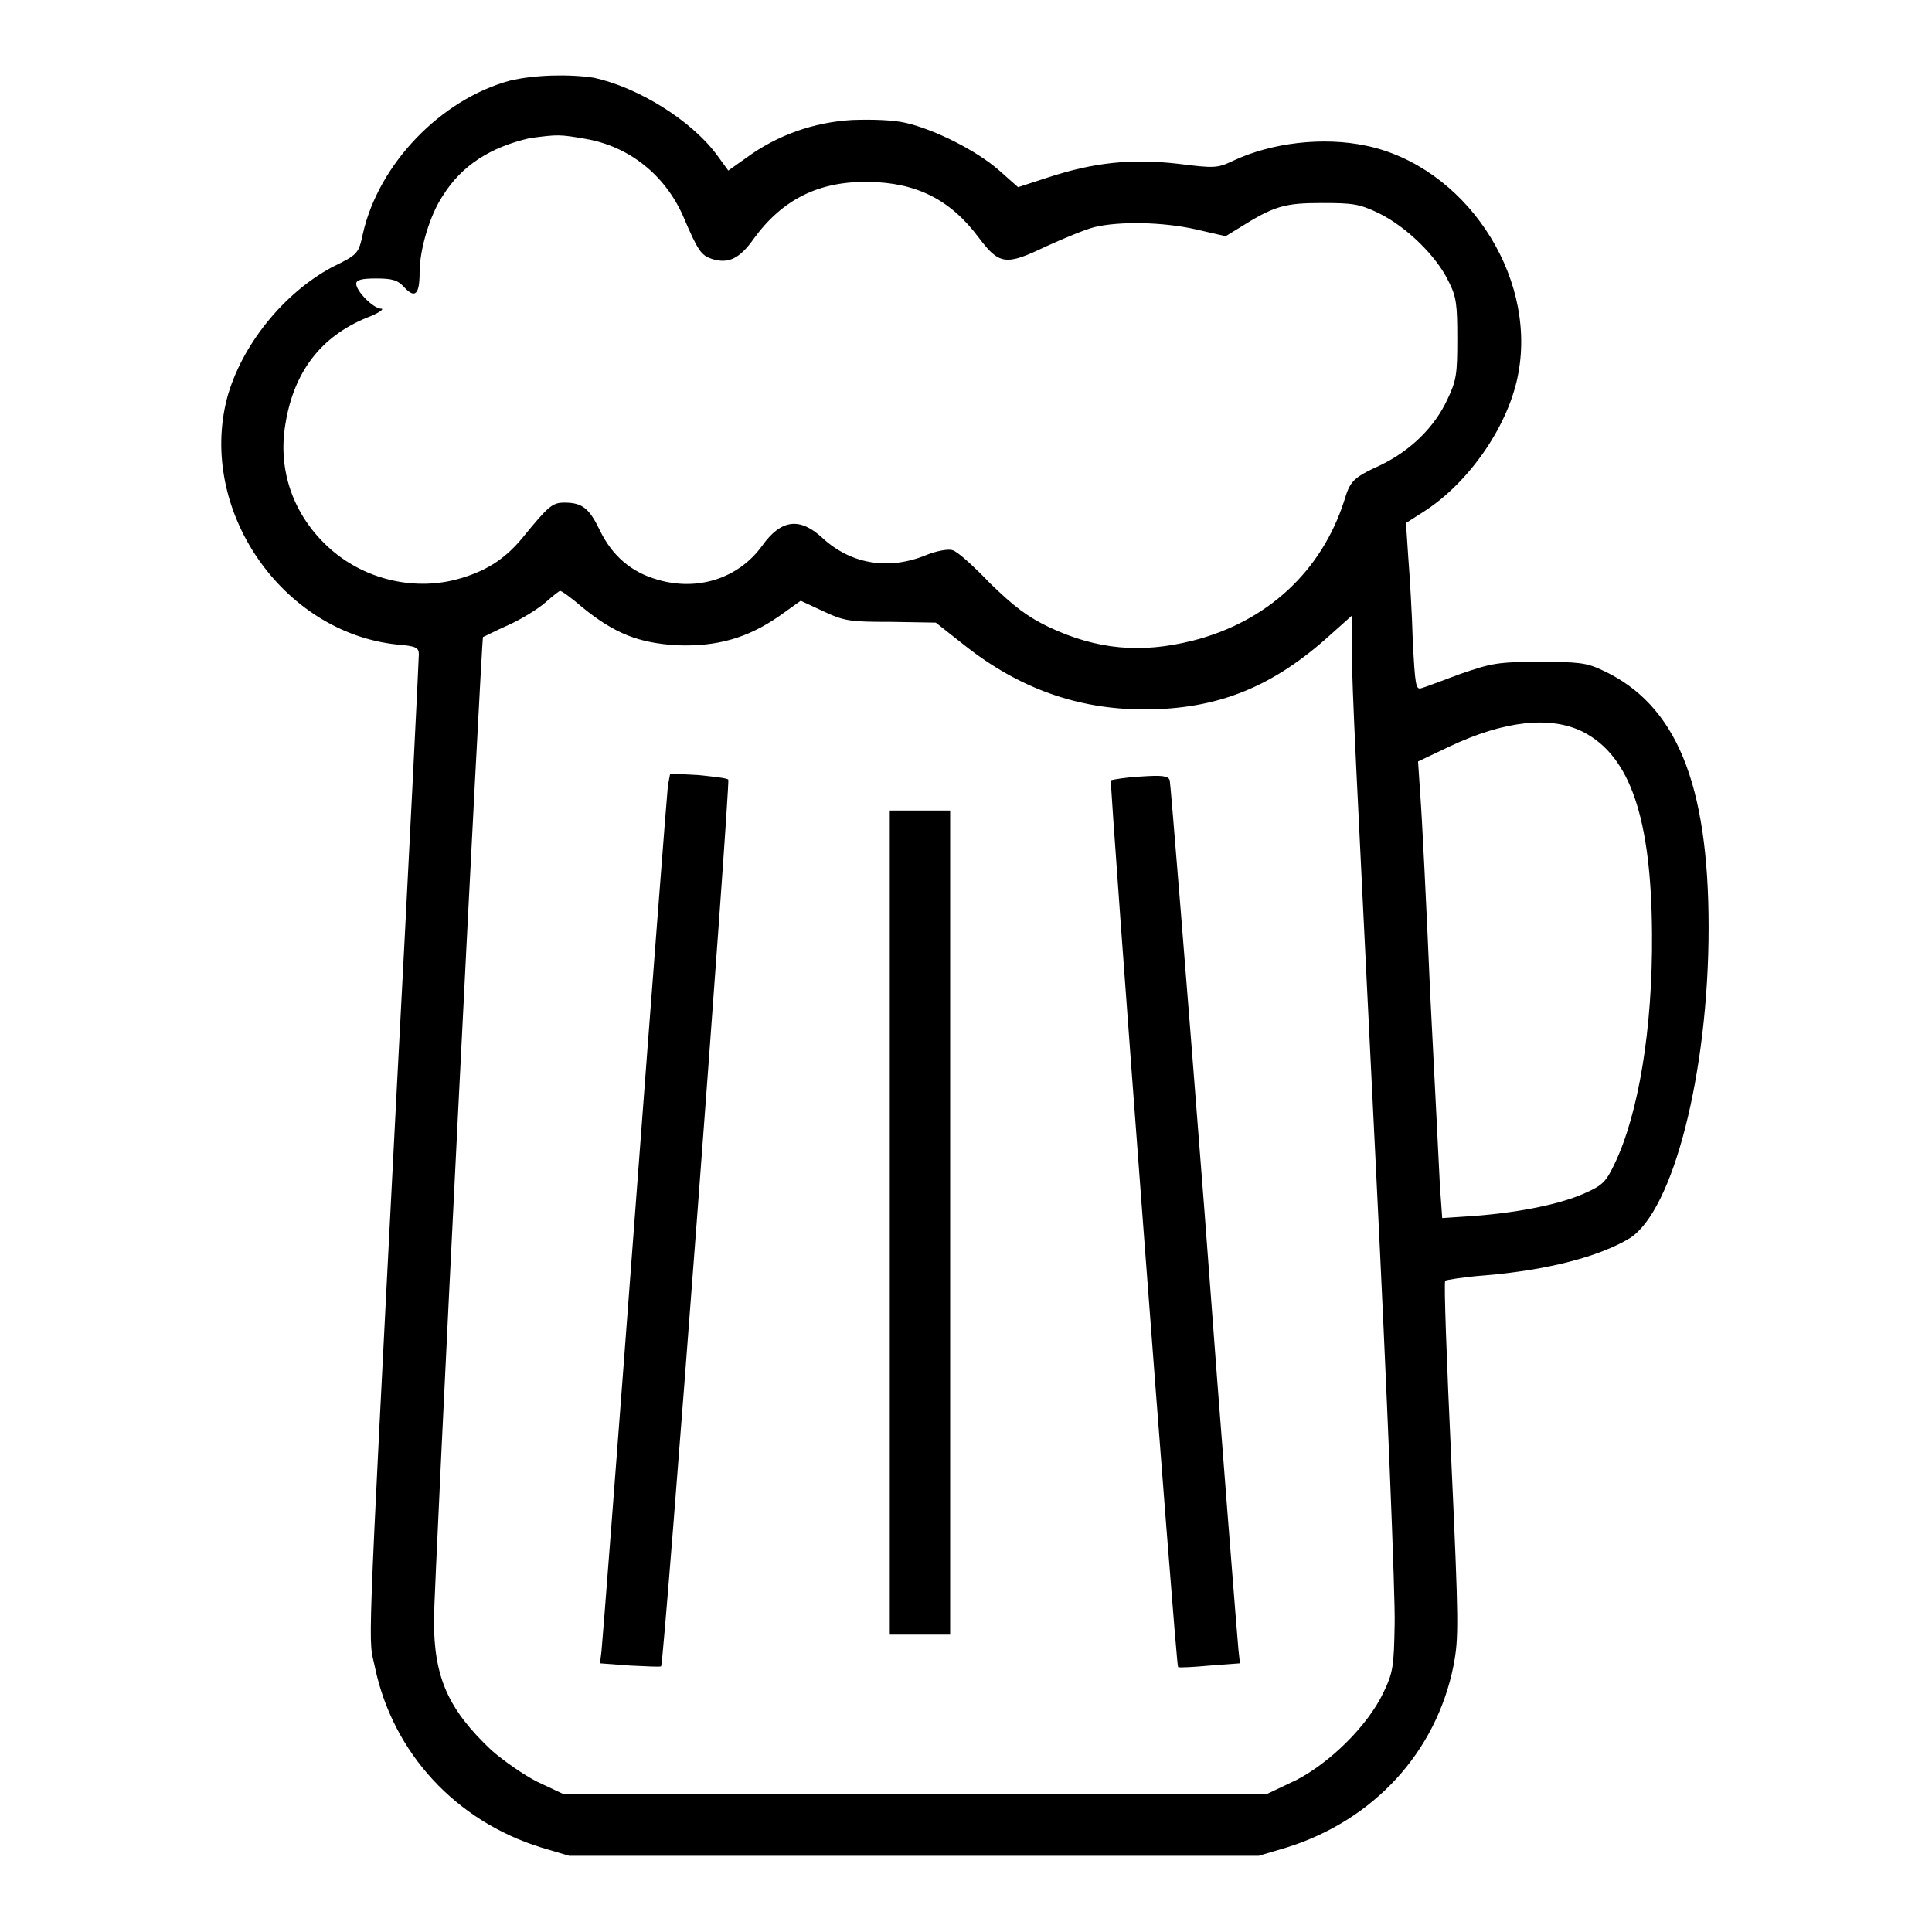
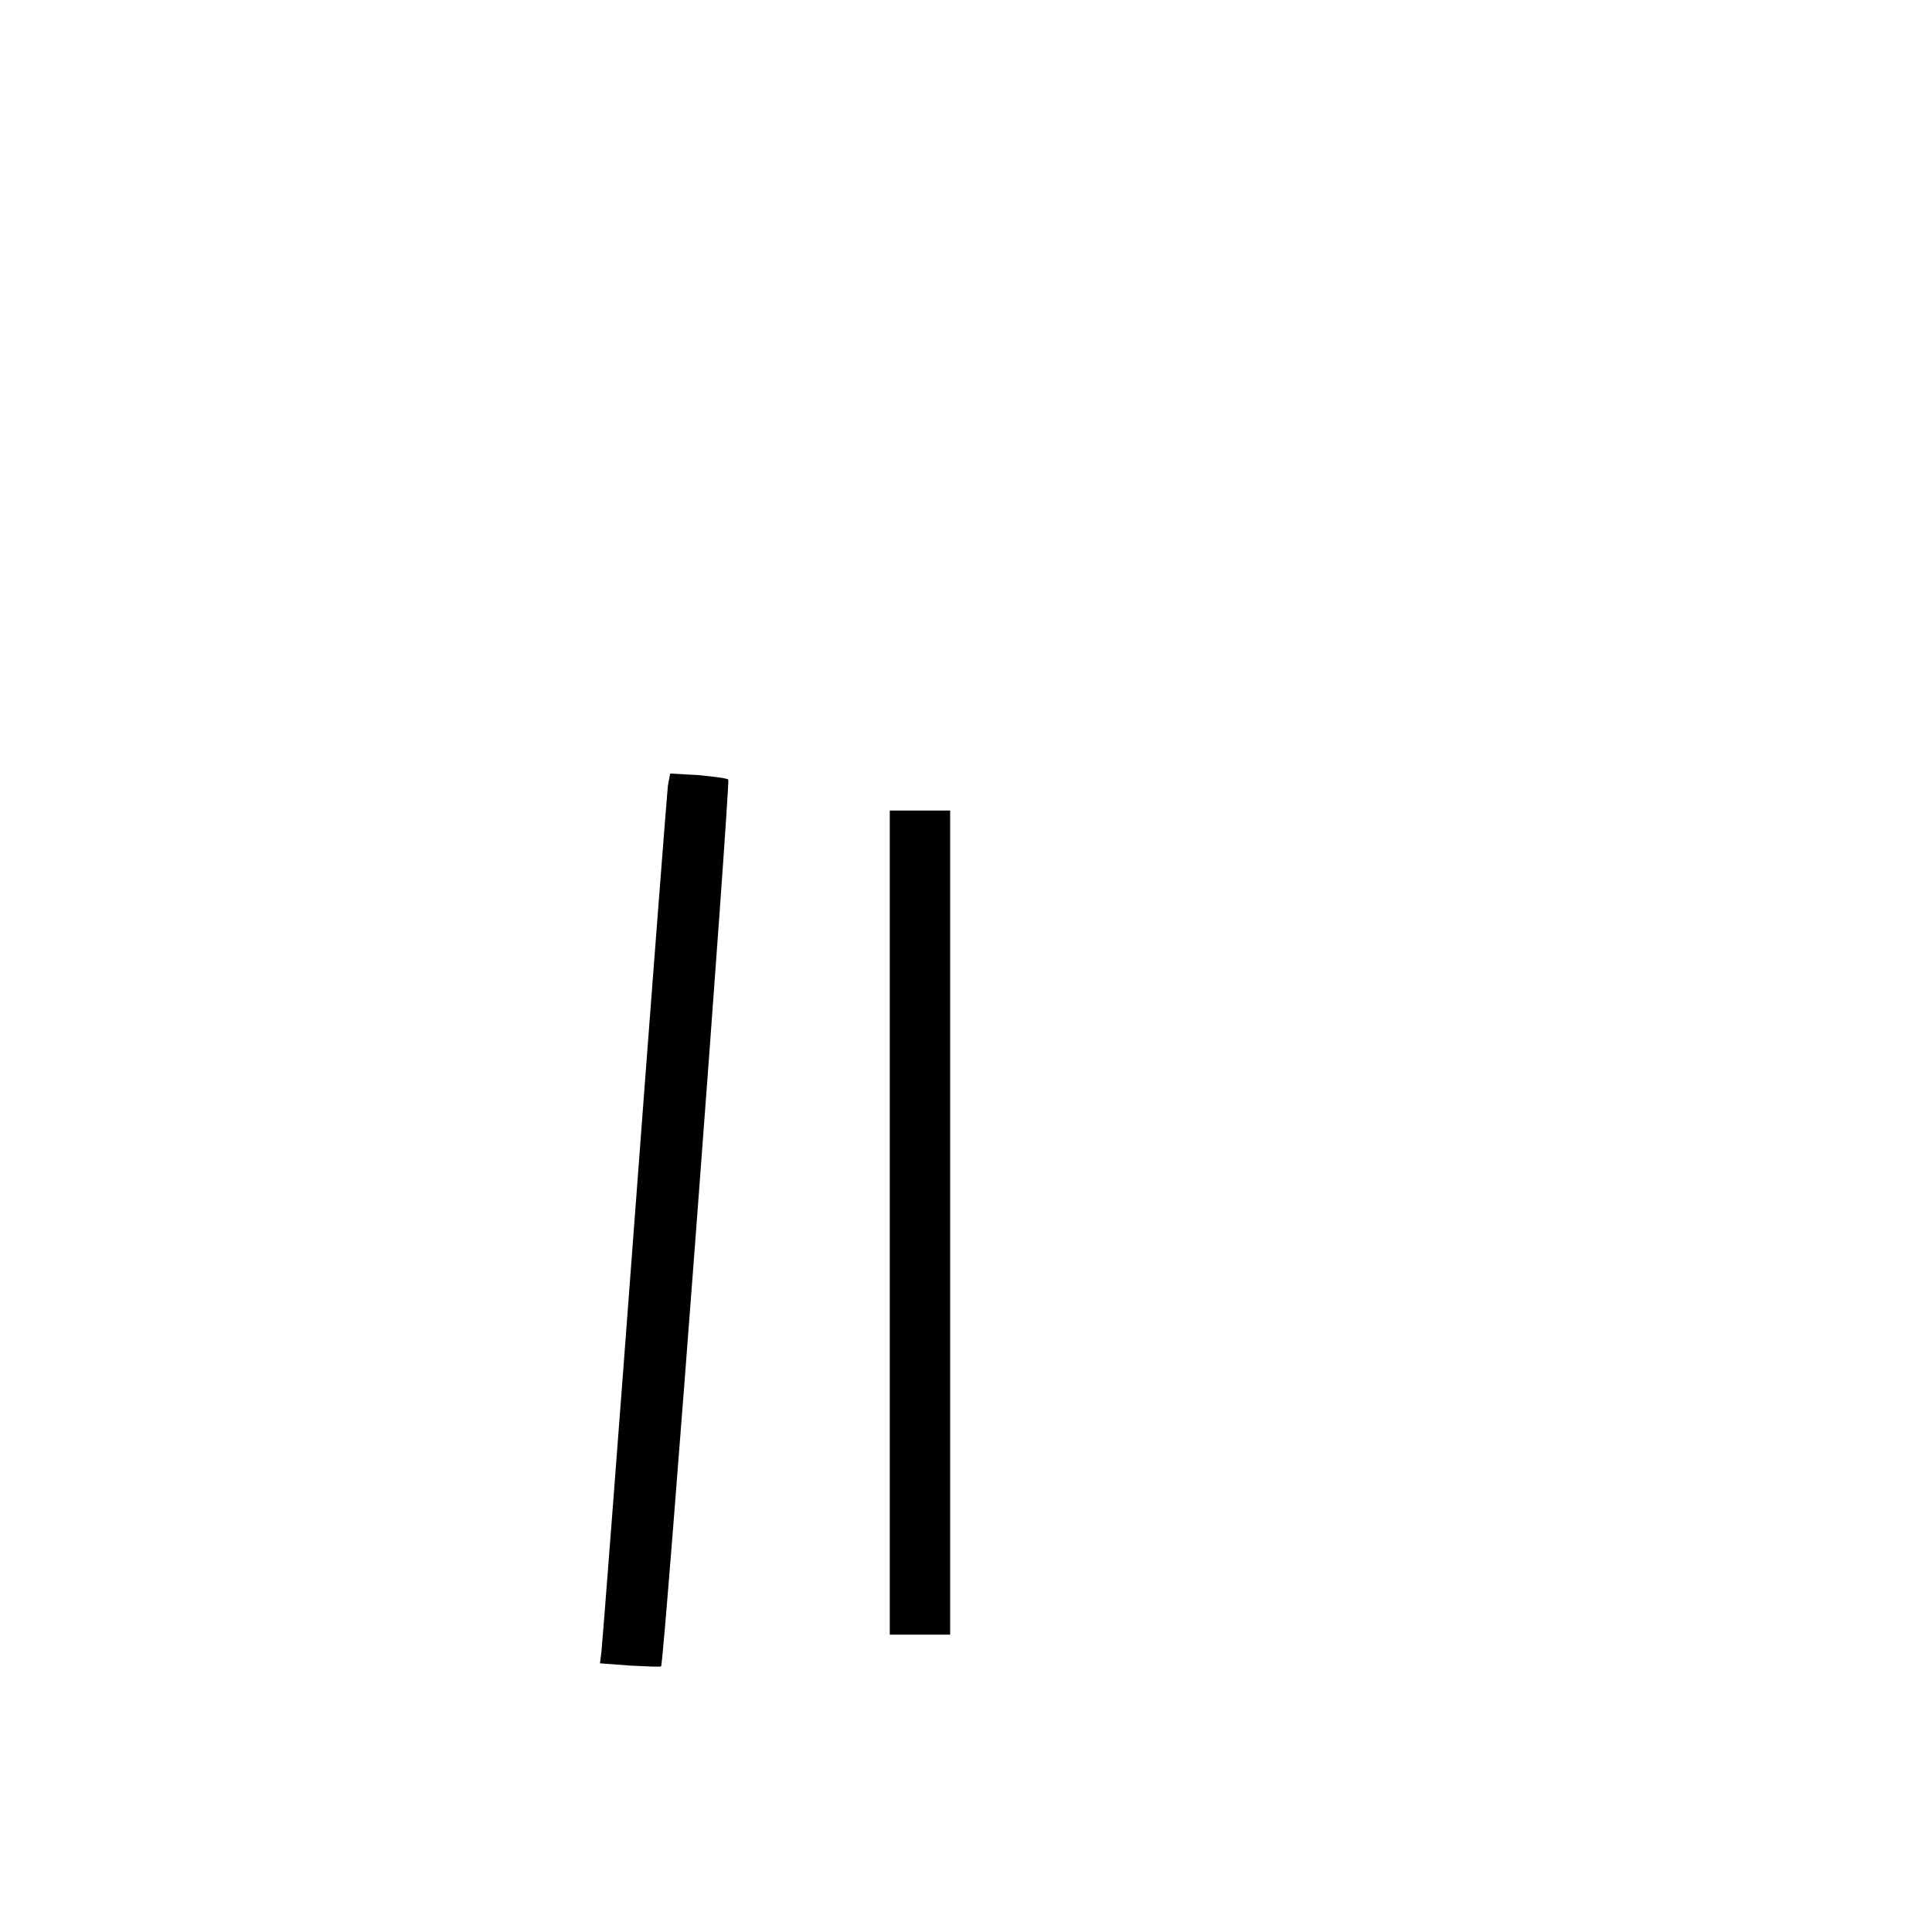
<svg xmlns="http://www.w3.org/2000/svg" version="1.1" x="0px" y="0px" viewBox="0 0 256 256" enable-background="new 0 0 256 256" xml:space="preserve">
  <g>
    <g>
      <g>
-         <path fill="#000000" d="M67.5,10.7c-9.1,2.5-17.3,11-19.4,20.2c-0.6,2.7-0.6,2.8-4.1,4.5C37.5,38.9,32,45.8,30.1,52.7c-3.9,14.9,7.3,31.1,22.5,32.7c2.5,0.2,2.9,0.4,2.9,1.3c0,0.6-1.3,27.1-3,59c-4,77.5-3.7,70.9-2.8,75.3c2.4,11.3,10.7,20.3,22,23.8l3.7,1.1h45.7h45.7l3.7-1.1c11.5-3.6,19.8-12.6,22.1-24.1c0.7-3.7,0.7-5.4-0.3-27.3c-0.6-12.9-1-23.6-0.8-23.7c0.1-0.1,2.5-0.5,5.2-0.7c8.4-0.7,15.2-2.5,19.2-4.9c5.8-3.6,10.5-22,10.5-41.2c0-19.1-4.3-29.6-14.1-34.1c-2.1-1-3.2-1.1-8.4-1.1c-5.5,0-6.3,0.2-10.4,1.6c-2.4,0.9-4.8,1.8-5.2,1.9c-0.7,0.2-0.8-0.5-1.1-6.3c-0.1-3.6-0.4-8.6-0.6-11.1l-0.3-4.5l2.5-1.6c6-3.9,11.2-11.5,12.4-18.3c2.4-13.1-7.2-27.4-20.2-30.1c-5.7-1.2-12.5-0.4-17.6,2c-2.1,1-2.5,1-7.3,0.4c-6.1-0.7-11.1-0.2-17.2,1.8l-4,1.3l-2.6-2.3c-3-2.6-8.4-5.3-12.2-6.2c-1.6-0.4-4.4-0.5-7.2-0.4c-5.1,0.3-9.9,2-14,5l-2.4,1.7l-1.6-2.2c-3.4-4.5-10.3-8.8-16.2-10.1C75.4,9.8,70.8,9.9,67.5,10.7z M77.6,18.4c5.8,1,10.5,4.8,12.9,10.2c2,4.7,2.4,5.2,3.8,5.7c2.2,0.7,3.7,0,5.6-2.7c3.8-5.2,8.6-7.6,15.2-7.5c6.3,0.1,10.8,2.3,14.6,7.4c2.7,3.6,3.6,3.7,8.8,1.2c2.4-1.1,5.3-2.3,6.5-2.6c3.3-0.8,9.1-0.7,13.5,0.3l3.9,0.9l1.8-1.1c4.6-2.9,6-3.3,10.9-3.3c4.2,0,5,0.1,7.7,1.4c3.6,1.8,7.5,5.6,9.1,8.9c1.1,2.1,1.2,3.2,1.2,7.7c0,4.6-0.1,5.5-1.3,8c-1.7,3.7-4.9,6.8-8.8,8.7c-3.7,1.7-4.1,2.1-4.9,4.8c-3,9.3-10.2,16-20.1,18.5c-6.8,1.7-12.6,1.2-19-1.8c-2.9-1.4-4.6-2.7-7.8-5.8c-2.2-2.3-4.4-4.3-5-4.4c-0.5-0.2-2.2,0.1-3.6,0.7c-5,2-9.9,1.1-13.6-2.3c-3-2.8-5.5-2.5-8,1c-3.1,4.3-8.5,6.1-13.9,4.5c-3.5-1-6-3.2-7.6-6.5c-1.4-2.9-2.3-3.7-4.7-3.7c-1.6,0-2.1,0.4-5.6,4.7c-2.4,2.9-5,4.5-8.8,5.5c-5.8,1.5-12.4-0.1-17-4.4c-4.5-4.2-6.6-10-5.6-16.1c1.1-7,4.7-11.7,10.8-14.2c1.6-0.6,2.4-1.2,1.9-1.2c-1,0-3.3-2.3-3.3-3.3c0-0.5,0.7-0.7,2.6-0.7c2.2,0,2.9,0.2,3.8,1.2c1.4,1.5,2,0.9,2-2c0-3.1,1.4-7.7,3.1-10.2c2.5-4,6.3-6.4,11.5-7.6C74,17.8,74.1,17.8,77.6,18.4z M77.2,80.5c4.3,3.5,7.5,4.7,12.5,5c5.2,0.2,9.3-0.9,13.6-3.9l2.8-2l3,1.4c2.8,1.3,3.5,1.4,8.9,1.4l6,0.1l3.8,3c7.2,5.7,15,8.5,23.8,8.5c9.8,0,17.1-3,24.7-9.9l2.8-2.5l0,3.9c0.1,7.2,0.5,14,3.2,68.9c1.5,30.1,2.6,57.4,2.5,60.8c-0.1,5.6-0.2,6.4-1.5,9.1c-2.1,4.4-7.1,9.3-11.6,11.6l-3.8,1.8h-46.7H74.6l-3.4-1.6c-1.8-0.9-4.5-2.8-6.1-4.2c-5.7-5.4-7.6-9.6-7.6-17.2c0-4.7,6.3-130.1,6.5-130.3c0.1,0,1.6-0.8,3.4-1.6c1.8-0.8,4-2.2,4.9-3c0.9-0.8,1.8-1.5,1.9-1.5C74.3,78.2,75.7,79.2,77.2,80.5z M209.8,97c6.2,3.2,9,11.4,9.1,26.7c0.1,12.6-1.8,24-5,30.6c-1.1,2.3-1.6,2.8-3.9,3.8c-3.1,1.4-8.3,2.5-14.4,3l-4.5,0.3l-0.3-4.2c-0.1-2.3-0.7-13.8-1.3-25.7c-0.5-11.8-1.1-23.6-1.3-26.1l-0.3-4.5l4.2-2C199.3,95.5,205.5,94.8,209.8,97z" />
        <path fill="#000000" d="M88.5,104.1c-0.1,0.8-2.1,26.6-4.4,57.3c-2.3,30.7-4.3,56.6-4.4,57.4l-0.2,1.6l4,0.3c2.2,0.1,4,0.2,4.1,0.1c0.4-0.4,9.2-117.2,8.9-117.5c-0.2-0.2-2-0.4-4-0.6l-3.7-0.2L88.5,104.1z" />
-         <path fill="#000000" d="M151.1,102.9c-1.9,0.1-3.7,0.4-3.9,0.5c-0.2,0.3,8.6,117.2,8.9,117.5c0.1,0.1,2,0,4.2-0.2l4-0.3l-0.2-1.8c-0.1-1-2.2-27.1-4.5-58.1c-2.4-31-4.5-56.7-4.6-57.1C154.8,102.8,154,102.7,151.1,102.9z" />
        <path fill="#000000" d="M117.9,162v54.6h4h4V162v-54.6h-4h-4V162z" />
      </g>
    </g>
  </g>
</svg>